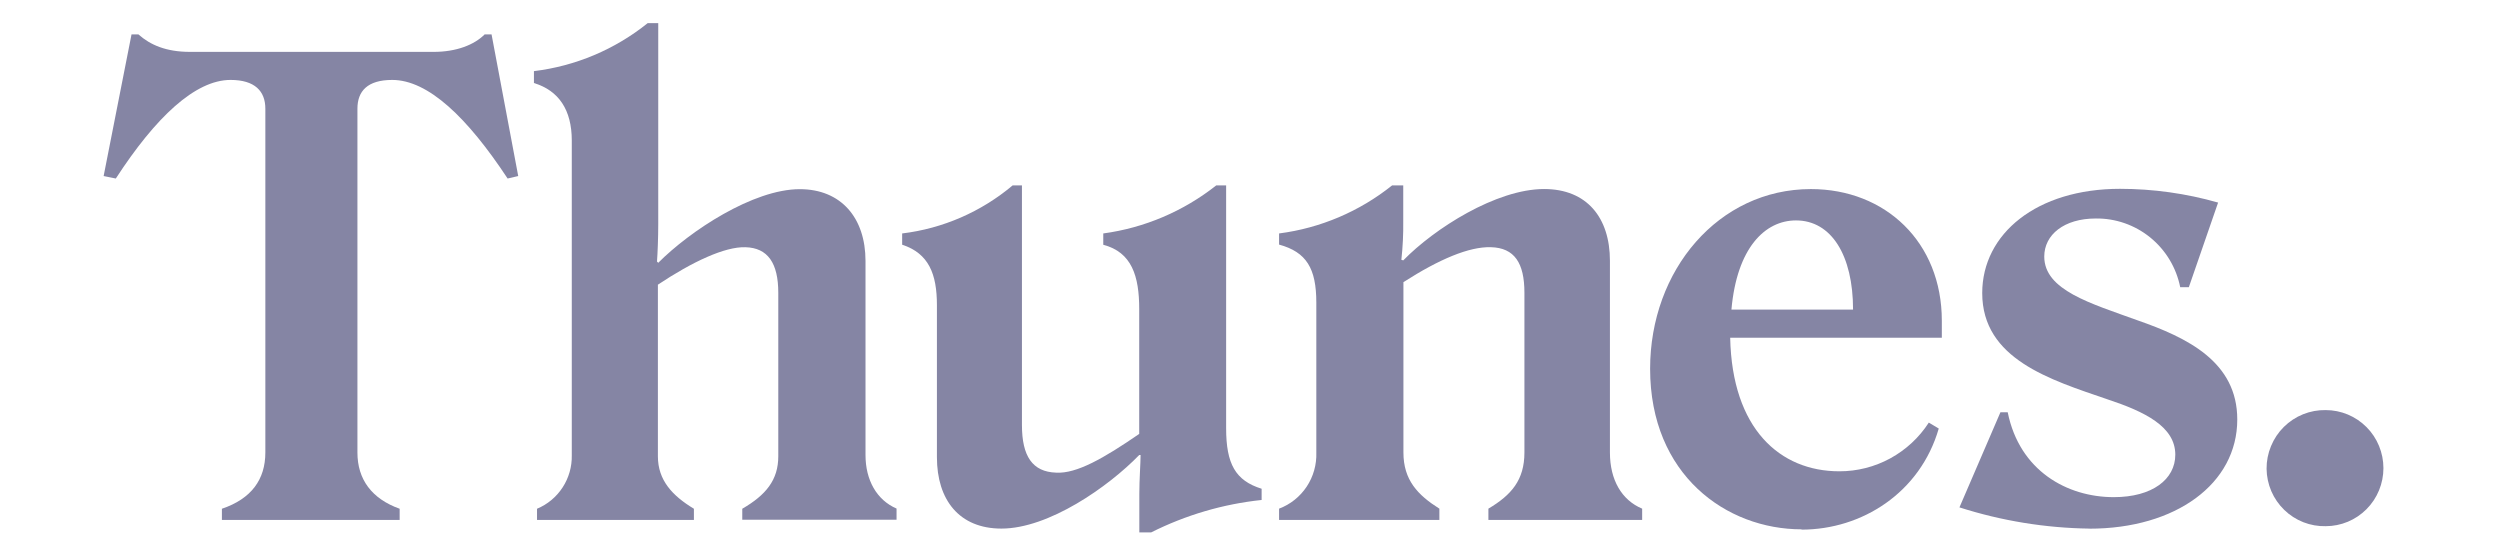
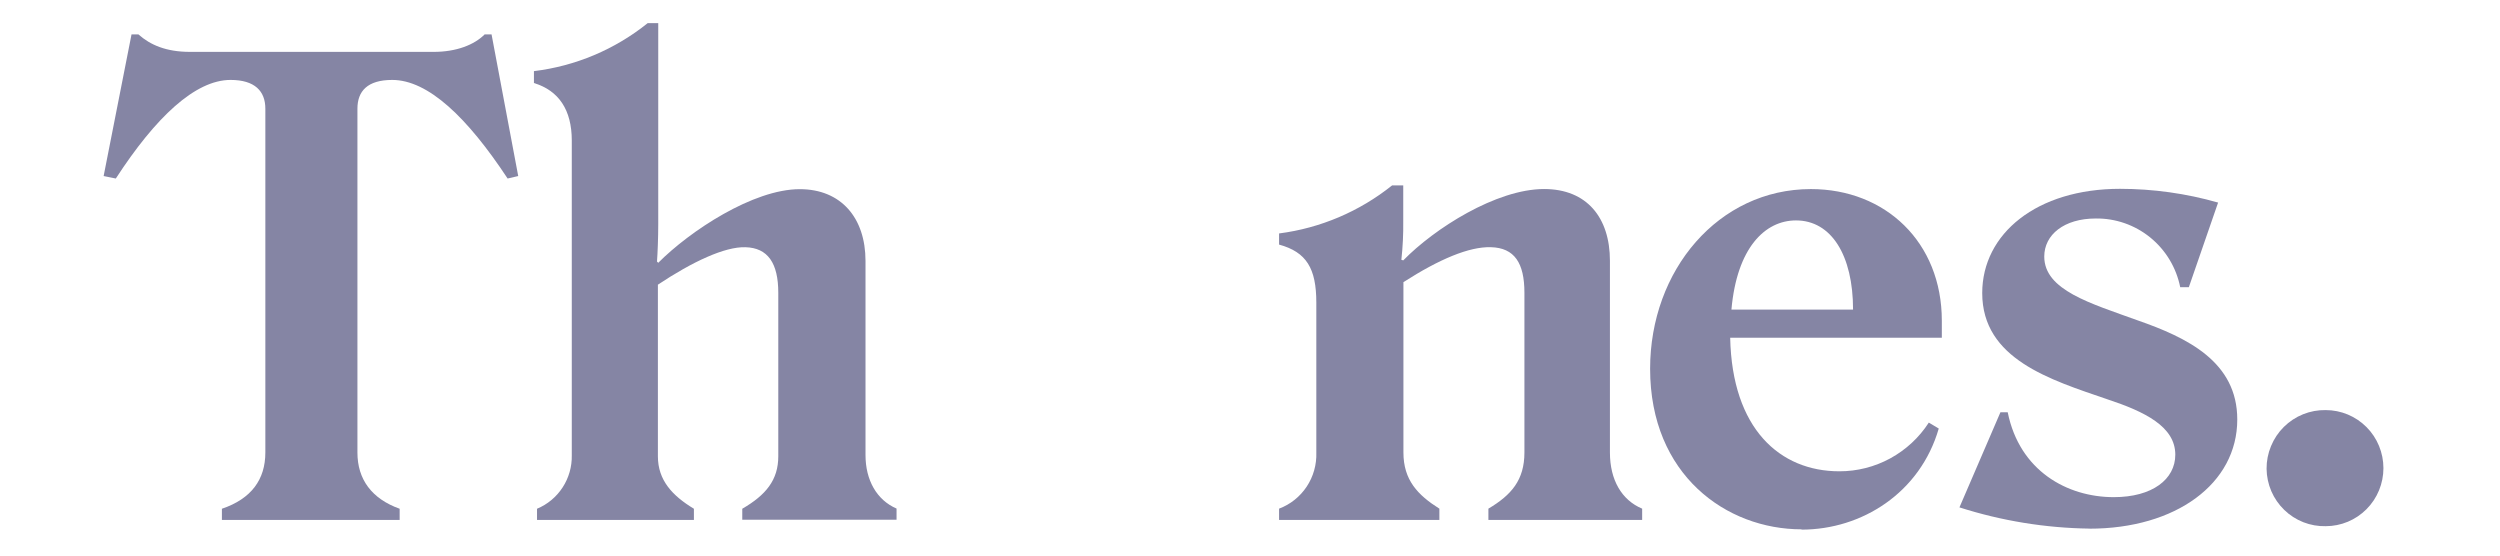
<svg xmlns="http://www.w3.org/2000/svg" width="108" height="24" viewBox="0 0 108 24" fill="none">
  <path d="M18.739 2.241C19.704 2.241 20.483 1.943 20.938 1.485H21.235L22.387 7.605L21.929 7.712C20.187 5.072 18.498 3.453 16.943 3.453C15.873 3.453 15.441 3.939 15.441 4.694V19.55C15.441 20.709 16.059 21.546 17.265 21.978V22.461H9.586V21.978C10.863 21.546 11.463 20.709 11.463 19.55V4.694C11.463 3.939 11.009 3.453 9.961 3.453C8.428 3.453 6.719 5.072 5.003 7.712L4.477 7.605L5.682 1.485H5.979C6.49 1.943 7.184 2.241 8.204 2.241H18.739Z" fill="#8585A4" />
  <path d="M24.701 19.658V6.069C24.701 4.748 24.139 3.913 23.066 3.587V3.073C24.864 2.855 26.565 2.137 27.979 1L28.436 1V9.683C28.436 10.274 28.408 10.967 28.382 11.299L28.436 11.353C29.803 9.978 32.539 8.172 34.549 8.172C36.337 8.172 37.39 9.413 37.39 11.273V19.658C37.39 20.737 37.873 21.6 38.731 21.97V22.453H32.066V21.978C33.088 21.384 33.622 20.737 33.622 19.712V12.648C33.622 11.363 33.167 10.705 32.202 10.68C31.315 10.652 29.923 11.299 28.421 12.298V19.712C28.421 20.74 29.036 21.41 29.977 21.978V22.461H23.199V21.978C23.652 21.79 24.038 21.468 24.306 21.055C24.574 20.643 24.712 20.159 24.701 19.666" fill="#8585A4" />
-   <path d="M49.267 19.657H49.214C47.875 21.037 45.3 22.835 43.262 22.835C41.44 22.835 40.475 21.597 40.475 19.752V13.186C40.475 11.838 40.125 10.949 38.973 10.571V10.085C40.73 9.873 42.387 9.152 43.745 8.01H44.148V18.363C44.148 19.711 44.603 20.384 45.622 20.418C46.506 20.472 47.686 19.796 49.214 18.745V13.351C49.214 11.922 48.892 10.897 47.661 10.574V10.085C49.442 9.844 51.127 9.127 52.54 8.01H52.969V18.499C52.969 20.04 53.37 20.762 54.502 21.114V21.599C52.841 21.774 51.224 22.249 49.73 23H49.219V21.33C49.219 20.708 49.273 20.007 49.273 19.657" fill="#8585A4" />
  <path d="M56.865 19.549V13.073C56.865 11.591 56.436 10.889 55.256 10.566V10.085C57.041 9.855 58.729 9.137 60.138 8.01H60.62V9.551C60.627 10.11 60.6 10.668 60.539 11.223L60.62 11.249C61.959 9.875 64.641 8.166 66.705 8.166C68.555 8.166 69.549 9.405 69.549 11.267V19.549C69.549 20.736 70.059 21.605 70.941 21.974V22.46H64.299V21.974C65.293 21.384 65.855 20.736 65.855 19.549V12.647C65.855 11.362 65.426 10.705 64.406 10.679C63.469 10.651 62.181 11.193 60.628 12.189V19.549C60.628 20.736 61.244 21.384 62.181 21.974V22.46H55.256V21.974C55.743 21.791 56.16 21.458 56.449 21.023C56.738 20.588 56.883 20.072 56.865 19.549Z" fill="#8585A4" />
  <path d="M77.827 22.867C74.583 22.867 71.285 20.522 71.285 15.931C71.285 11.672 74.236 8.168 78.231 8.168C81.447 8.168 83.887 10.46 83.887 13.856V14.59H74.744C74.826 18.526 76.89 20.36 79.462 20.36C80.23 20.361 80.985 20.169 81.659 19.802C82.334 19.434 82.907 18.903 83.325 18.256L83.754 18.513C82.949 21.29 80.433 22.88 77.827 22.88M74.798 13.375H80.052C80.052 11.03 79.115 9.522 77.587 9.522C76.246 9.522 75.033 10.709 74.798 13.375Z" fill="#8585A4" />
  <path d="M90.269 22.836C88.361 22.81 86.467 22.501 84.648 21.919L86.419 17.809H86.733C87.244 20.344 89.305 21.477 91.316 21.477C92.979 21.477 93.973 20.706 93.973 19.643C93.973 18.428 92.657 17.783 91.022 17.244C88.582 16.406 85.632 15.517 85.632 12.661C85.632 10.092 87.992 8.157 91.584 8.157C93.017 8.158 94.443 8.357 95.822 8.751L94.558 12.406H94.185C94.016 11.562 93.559 10.803 92.893 10.261C92.227 9.719 91.393 9.428 90.537 9.439C89.17 9.439 88.312 10.14 88.312 11.083C88.312 12.54 90.322 13.105 92.333 13.835C94.504 14.59 96.65 15.633 96.65 18.122C96.65 20.897 93.996 22.839 90.263 22.839" fill="#8585A4" />
  <path d="M97.916 20.252C97.914 19.916 97.979 19.582 98.108 19.272C98.236 18.961 98.424 18.679 98.662 18.443C98.9 18.207 99.183 18.021 99.493 17.896C99.804 17.771 100.136 17.71 100.471 17.716C100.798 17.716 101.122 17.781 101.425 17.907C101.727 18.033 102.002 18.218 102.234 18.451C102.465 18.683 102.649 18.96 102.774 19.264C102.899 19.568 102.964 19.894 102.964 20.224C102.964 20.553 102.899 20.879 102.774 21.183C102.649 21.487 102.465 21.764 102.234 21.996C102.002 22.229 101.727 22.414 101.425 22.54C101.122 22.666 100.798 22.731 100.471 22.731C100.141 22.739 99.812 22.68 99.504 22.56C99.197 22.439 98.916 22.258 98.679 22.028C98.441 21.797 98.251 21.521 98.12 21.217C97.99 20.912 97.92 20.584 97.916 20.252Z" fill="#8585A4" />
</svg>